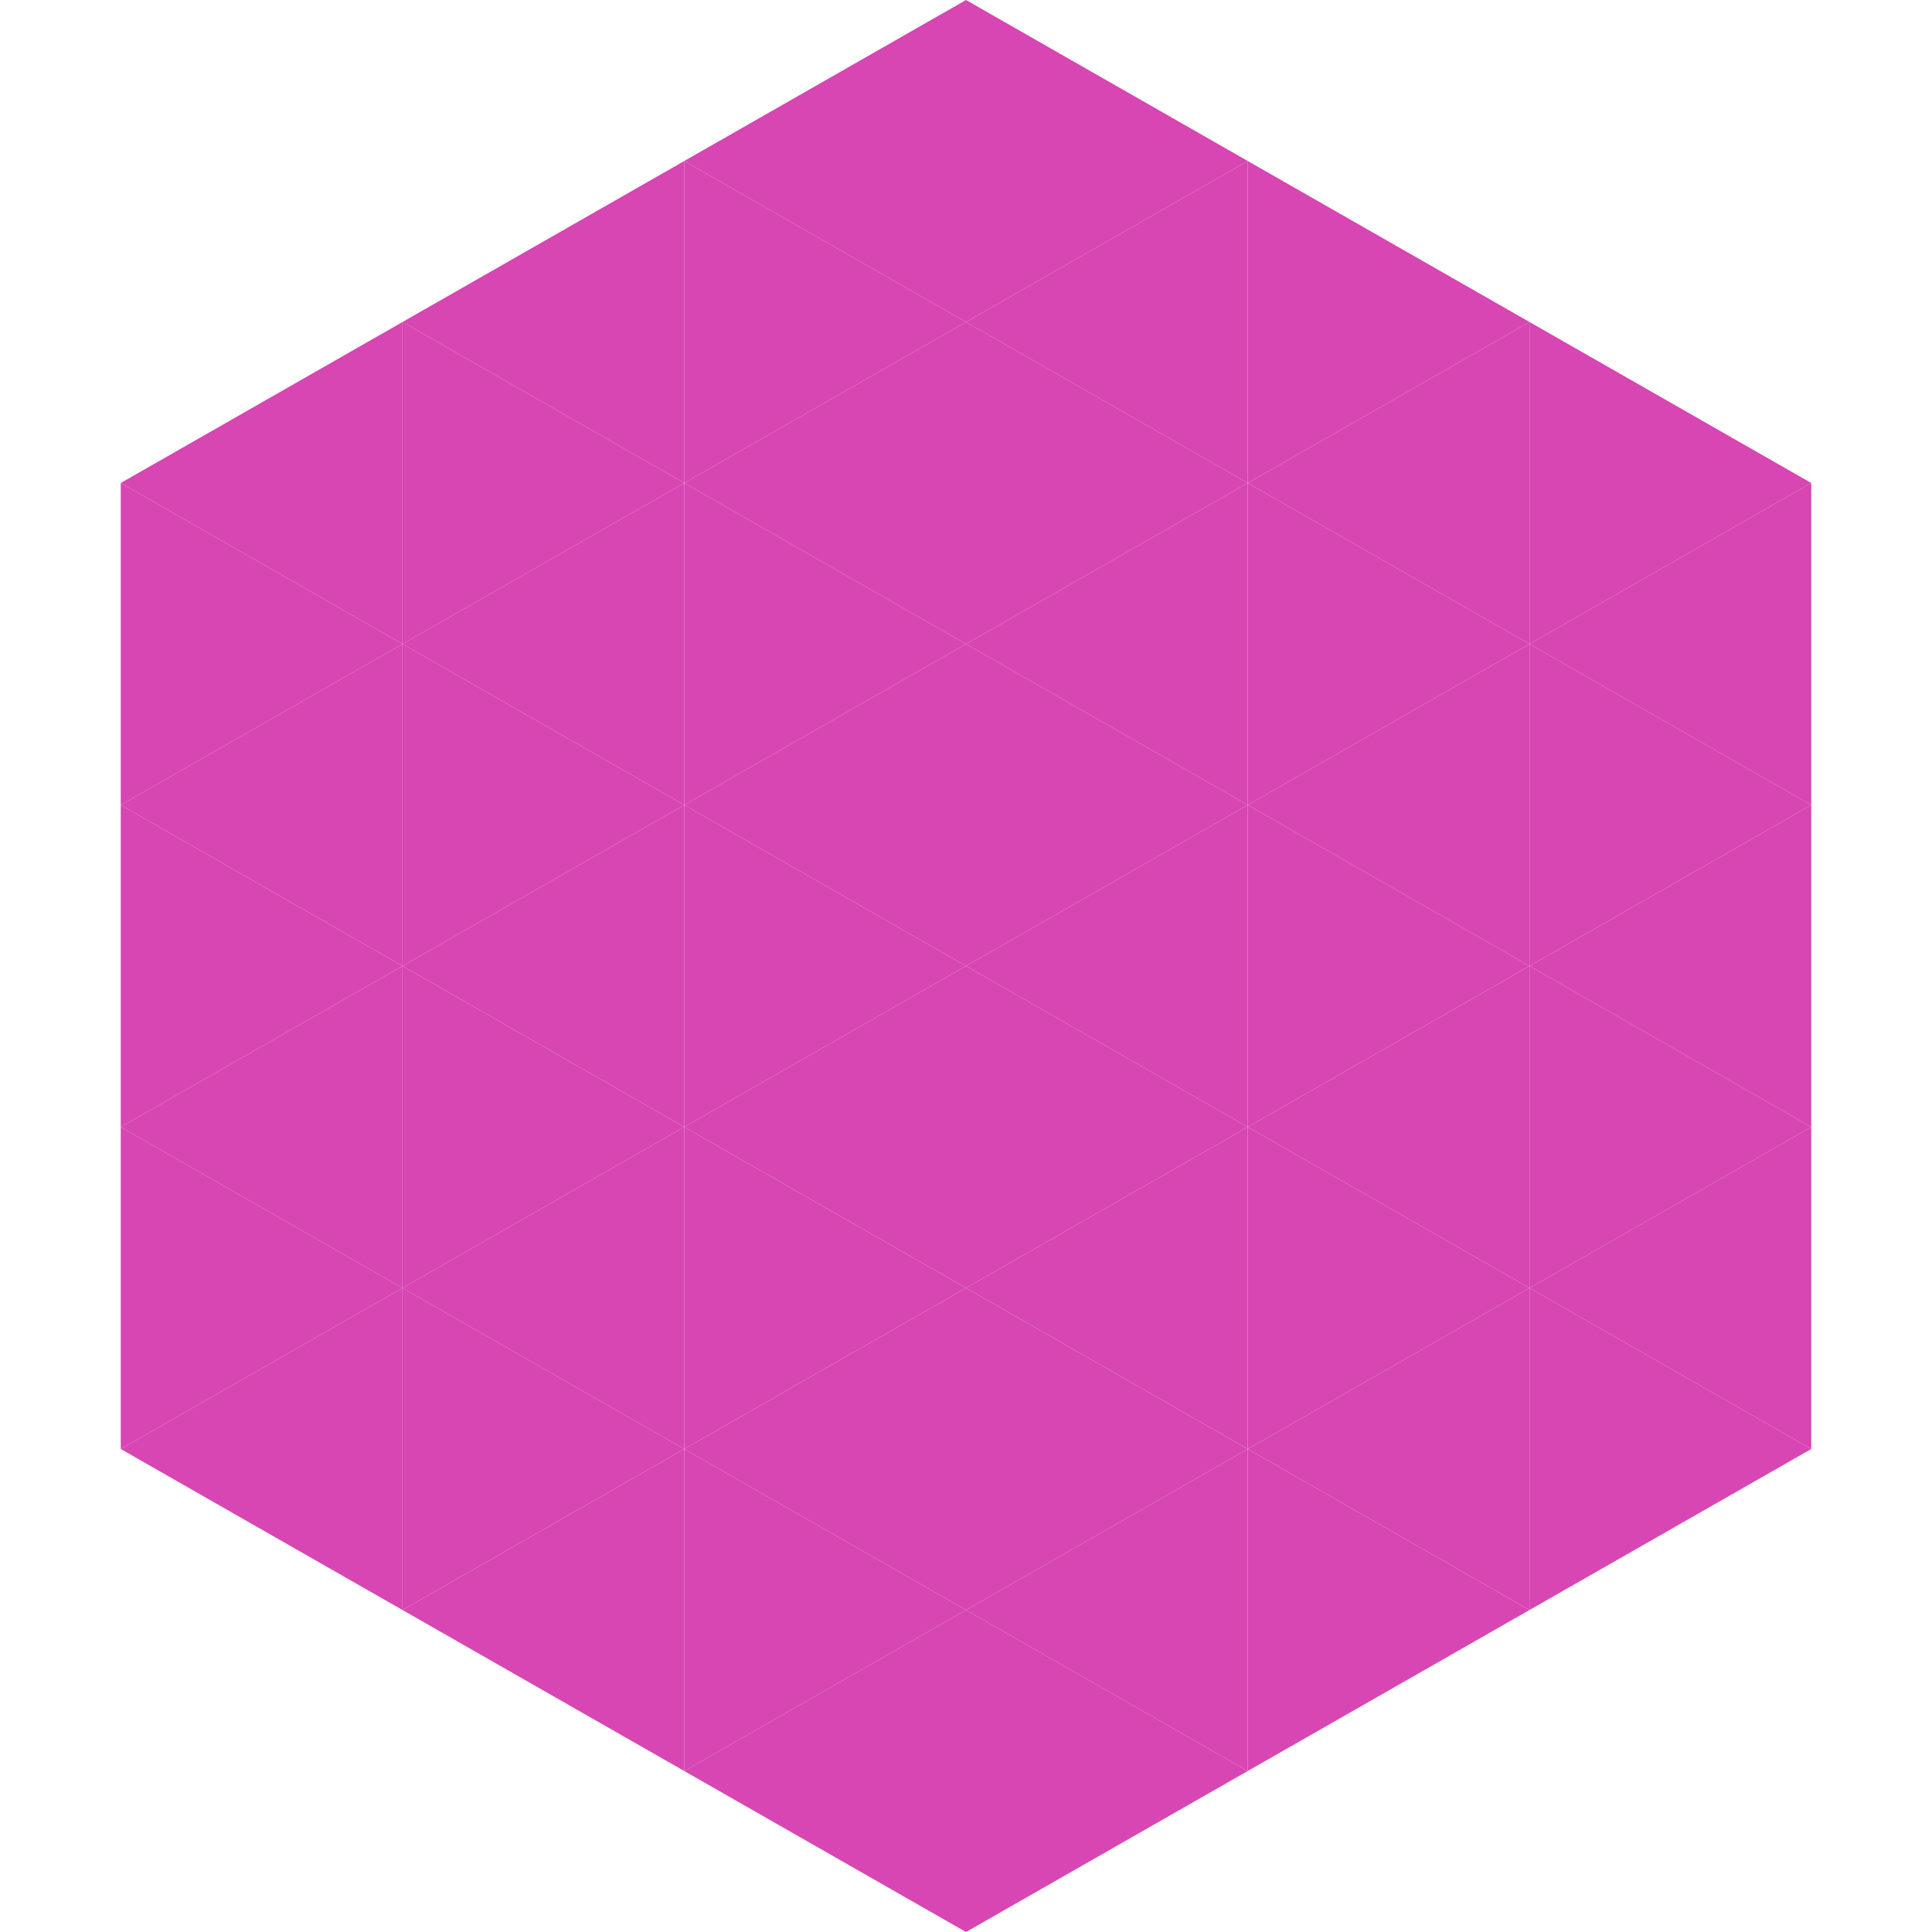
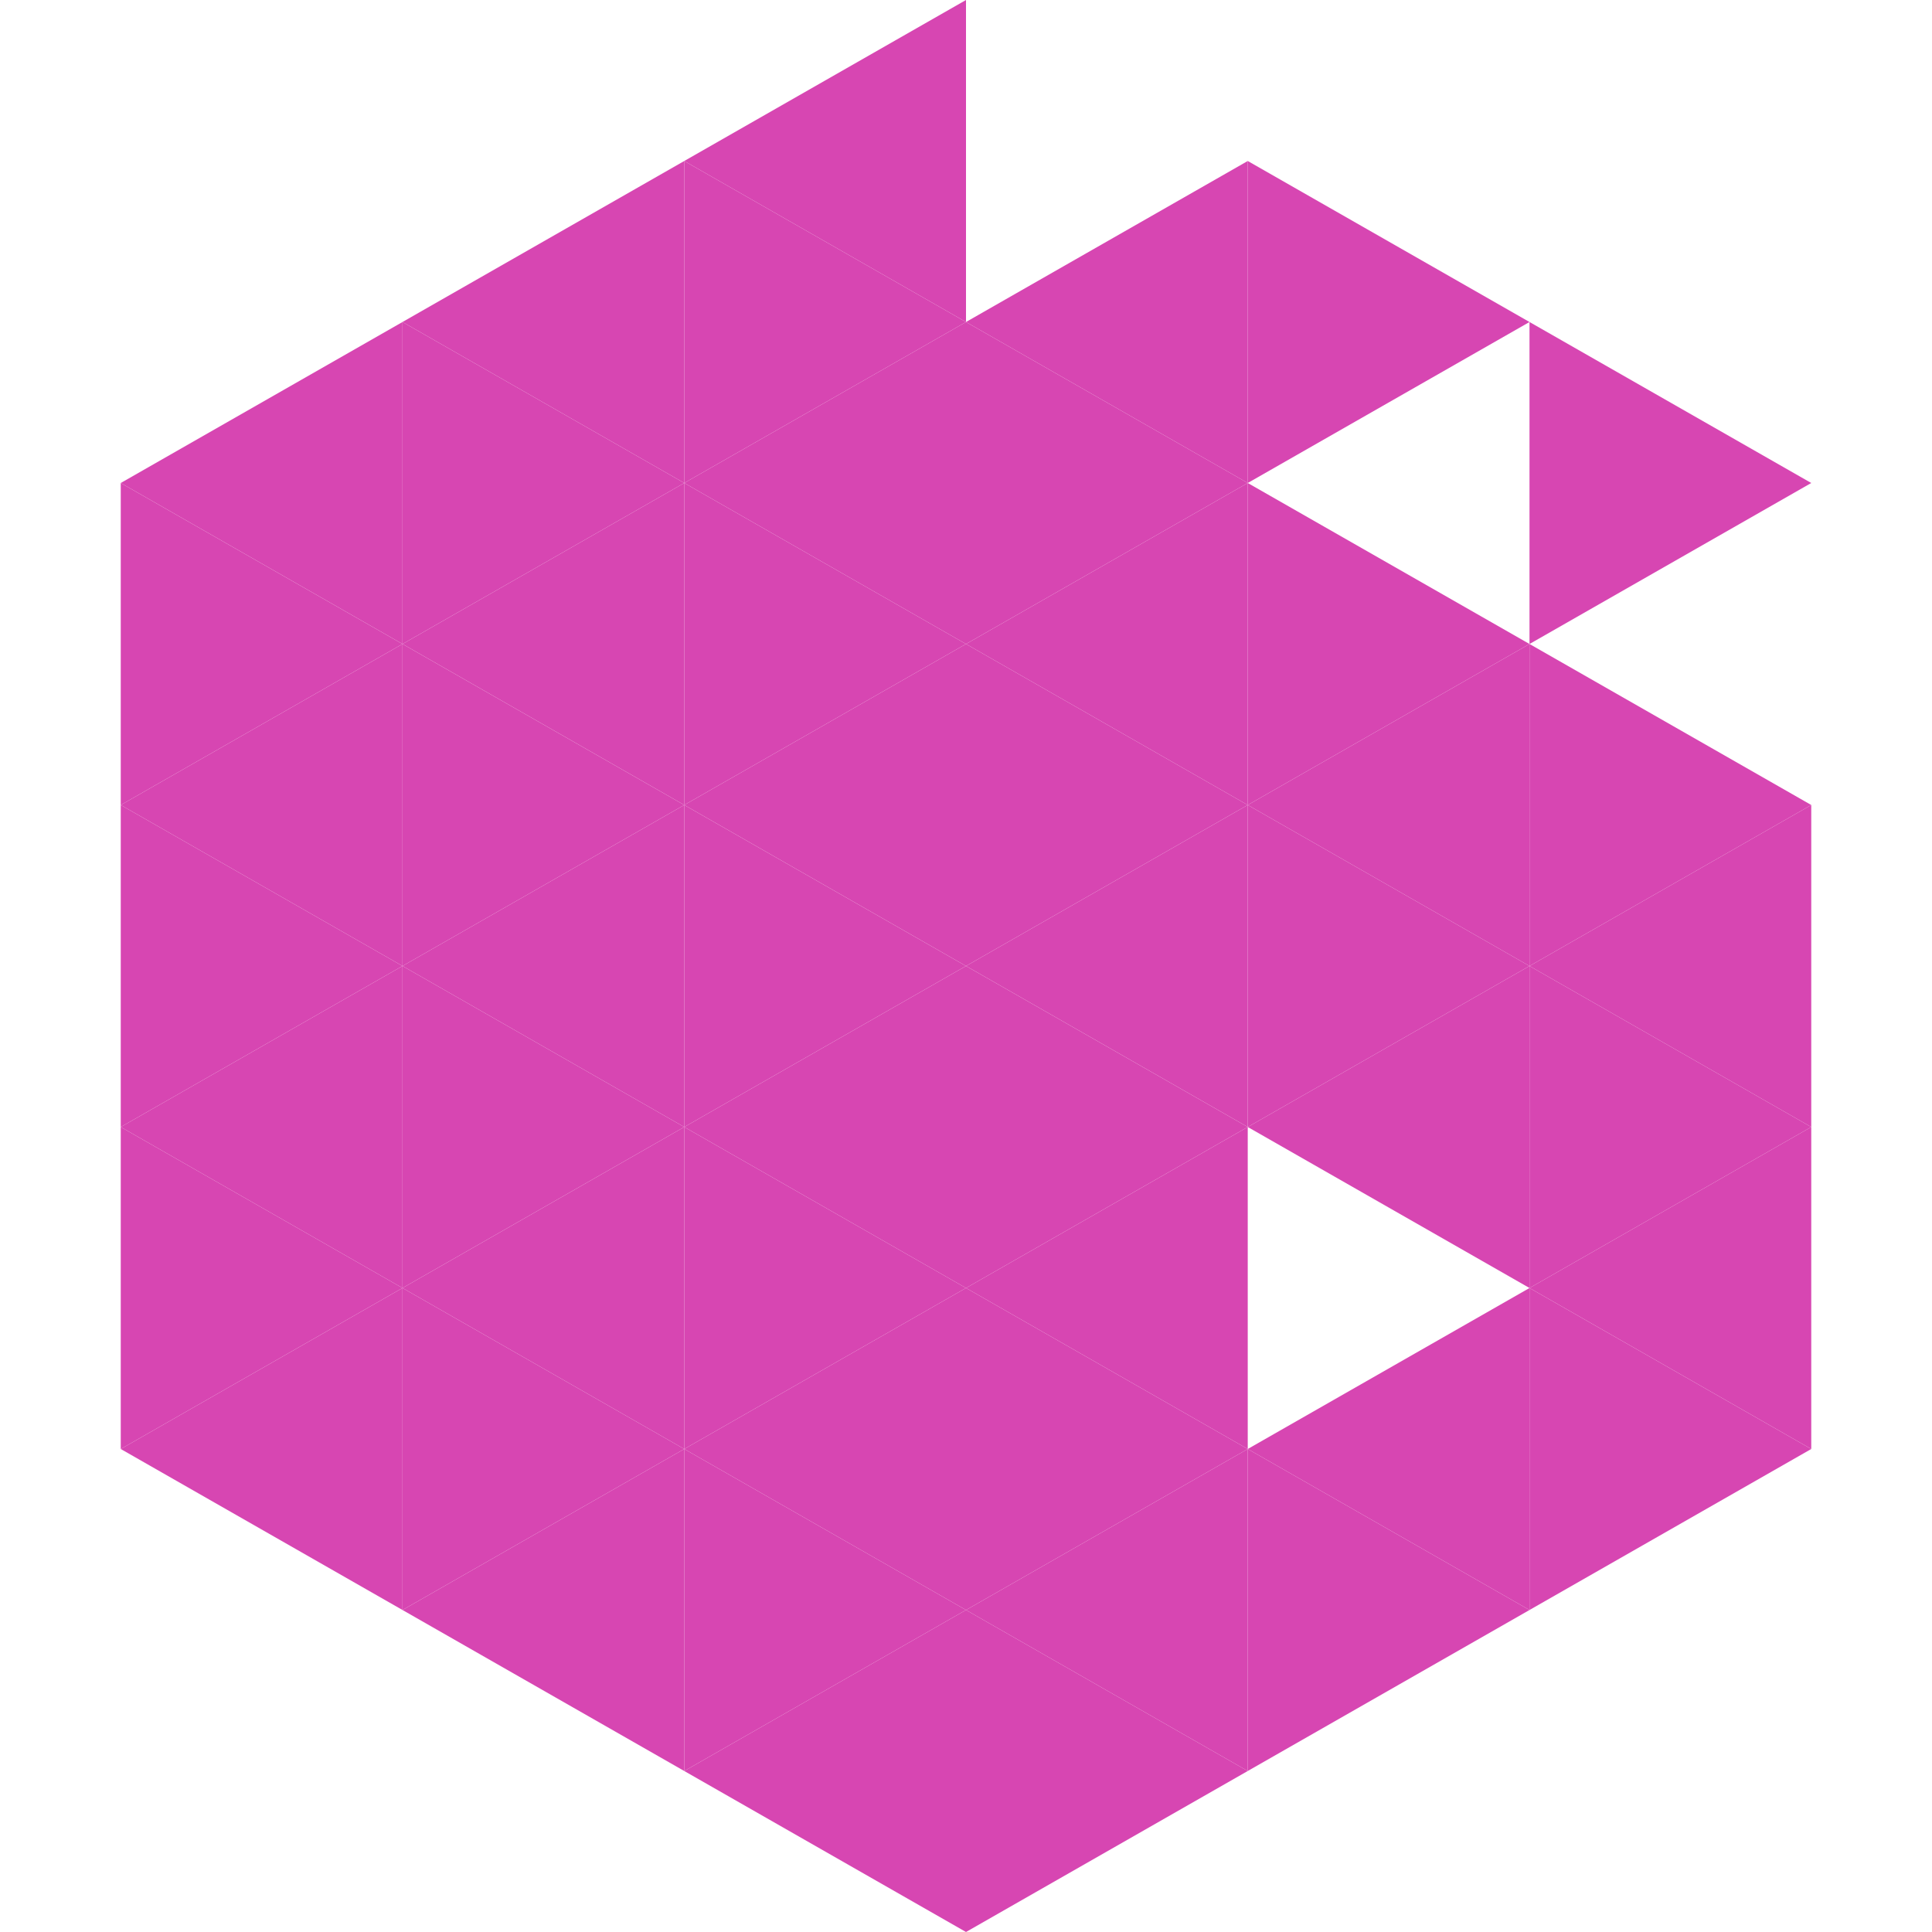
<svg xmlns="http://www.w3.org/2000/svg" width="240" height="240">
  <polygon points="50,40 15,60 50,80" style="fill:rgb(215,70,178)" />
  <polygon points="190,40 225,60 190,80" style="fill:rgb(215,70,178)" />
  <polygon points="15,60 50,80 15,100" style="fill:rgb(215,70,178)" />
-   <polygon points="225,60 190,80 225,100" style="fill:rgb(215,70,178)" />
  <polygon points="50,80 15,100 50,120" style="fill:rgb(215,70,178)" />
  <polygon points="190,80 225,100 190,120" style="fill:rgb(215,70,178)" />
  <polygon points="15,100 50,120 15,140" style="fill:rgb(215,70,178)" />
  <polygon points="225,100 190,120 225,140" style="fill:rgb(215,70,178)" />
  <polygon points="50,120 15,140 50,160" style="fill:rgb(215,70,178)" />
  <polygon points="190,120 225,140 190,160" style="fill:rgb(215,70,178)" />
  <polygon points="15,140 50,160 15,180" style="fill:rgb(215,70,178)" />
  <polygon points="225,140 190,160 225,180" style="fill:rgb(215,70,178)" />
  <polygon points="50,160 15,180 50,200" style="fill:rgb(215,70,178)" />
  <polygon points="190,160 225,180 190,200" style="fill:rgb(215,70,178)" />
  <polygon points="15,180 50,200 15,220" style="fill:rgb(255,255,255); fill-opacity:0" />
  <polygon points="225,180 190,200 225,220" style="fill:rgb(255,255,255); fill-opacity:0" />
  <polygon points="50,0 85,20 50,40" style="fill:rgb(255,255,255); fill-opacity:0" />
-   <polygon points="190,0 155,20 190,40" style="fill:rgb(255,255,255); fill-opacity:0" />
  <polygon points="85,20 50,40 85,60" style="fill:rgb(215,70,178)" />
  <polygon points="155,20 190,40 155,60" style="fill:rgb(215,70,178)" />
  <polygon points="50,40 85,60 50,80" style="fill:rgb(215,70,178)" />
-   <polygon points="190,40 155,60 190,80" style="fill:rgb(215,70,178)" />
  <polygon points="85,60 50,80 85,100" style="fill:rgb(215,70,178)" />
  <polygon points="155,60 190,80 155,100" style="fill:rgb(215,70,178)" />
  <polygon points="50,80 85,100 50,120" style="fill:rgb(215,70,178)" />
  <polygon points="190,80 155,100 190,120" style="fill:rgb(215,70,178)" />
  <polygon points="85,100 50,120 85,140" style="fill:rgb(215,70,178)" />
  <polygon points="155,100 190,120 155,140" style="fill:rgb(215,70,178)" />
  <polygon points="50,120 85,140 50,160" style="fill:rgb(215,70,178)" />
  <polygon points="190,120 155,140 190,160" style="fill:rgb(215,70,178)" />
  <polygon points="85,140 50,160 85,180" style="fill:rgb(215,70,178)" />
-   <polygon points="155,140 190,160 155,180" style="fill:rgb(215,70,178)" />
  <polygon points="50,160 85,180 50,200" style="fill:rgb(215,70,178)" />
  <polygon points="190,160 155,180 190,200" style="fill:rgb(215,70,178)" />
  <polygon points="85,180 50,200 85,220" style="fill:rgb(215,70,178)" />
  <polygon points="155,180 190,200 155,220" style="fill:rgb(215,70,178)" />
  <polygon points="120,0 85,20 120,40" style="fill:rgb(215,70,178)" />
-   <polygon points="120,0 155,20 120,40" style="fill:rgb(215,70,178)" />
  <polygon points="85,20 120,40 85,60" style="fill:rgb(215,70,178)" />
  <polygon points="155,20 120,40 155,60" style="fill:rgb(215,70,178)" />
  <polygon points="120,40 85,60 120,80" style="fill:rgb(215,70,178)" />
  <polygon points="120,40 155,60 120,80" style="fill:rgb(215,70,178)" />
  <polygon points="85,60 120,80 85,100" style="fill:rgb(215,70,178)" />
  <polygon points="155,60 120,80 155,100" style="fill:rgb(215,70,178)" />
  <polygon points="120,80 85,100 120,120" style="fill:rgb(215,70,178)" />
  <polygon points="120,80 155,100 120,120" style="fill:rgb(215,70,178)" />
  <polygon points="85,100 120,120 85,140" style="fill:rgb(215,70,178)" />
  <polygon points="155,100 120,120 155,140" style="fill:rgb(215,70,178)" />
  <polygon points="120,120 85,140 120,160" style="fill:rgb(215,70,178)" />
  <polygon points="120,120 155,140 120,160" style="fill:rgb(215,70,178)" />
  <polygon points="85,140 120,160 85,180" style="fill:rgb(215,70,178)" />
  <polygon points="155,140 120,160 155,180" style="fill:rgb(215,70,178)" />
  <polygon points="120,160 85,180 120,200" style="fill:rgb(215,70,178)" />
  <polygon points="120,160 155,180 120,200" style="fill:rgb(215,70,178)" />
  <polygon points="85,180 120,200 85,220" style="fill:rgb(215,70,178)" />
  <polygon points="155,180 120,200 155,220" style="fill:rgb(215,70,178)" />
  <polygon points="120,200 85,220 120,240" style="fill:rgb(215,70,178)" />
  <polygon points="120,200 155,220 120,240" style="fill:rgb(215,70,178)" />
  <polygon points="85,220 120,240 85,260" style="fill:rgb(255,255,255); fill-opacity:0" />
  <polygon points="155,220 120,240 155,260" style="fill:rgb(255,255,255); fill-opacity:0" />
</svg>